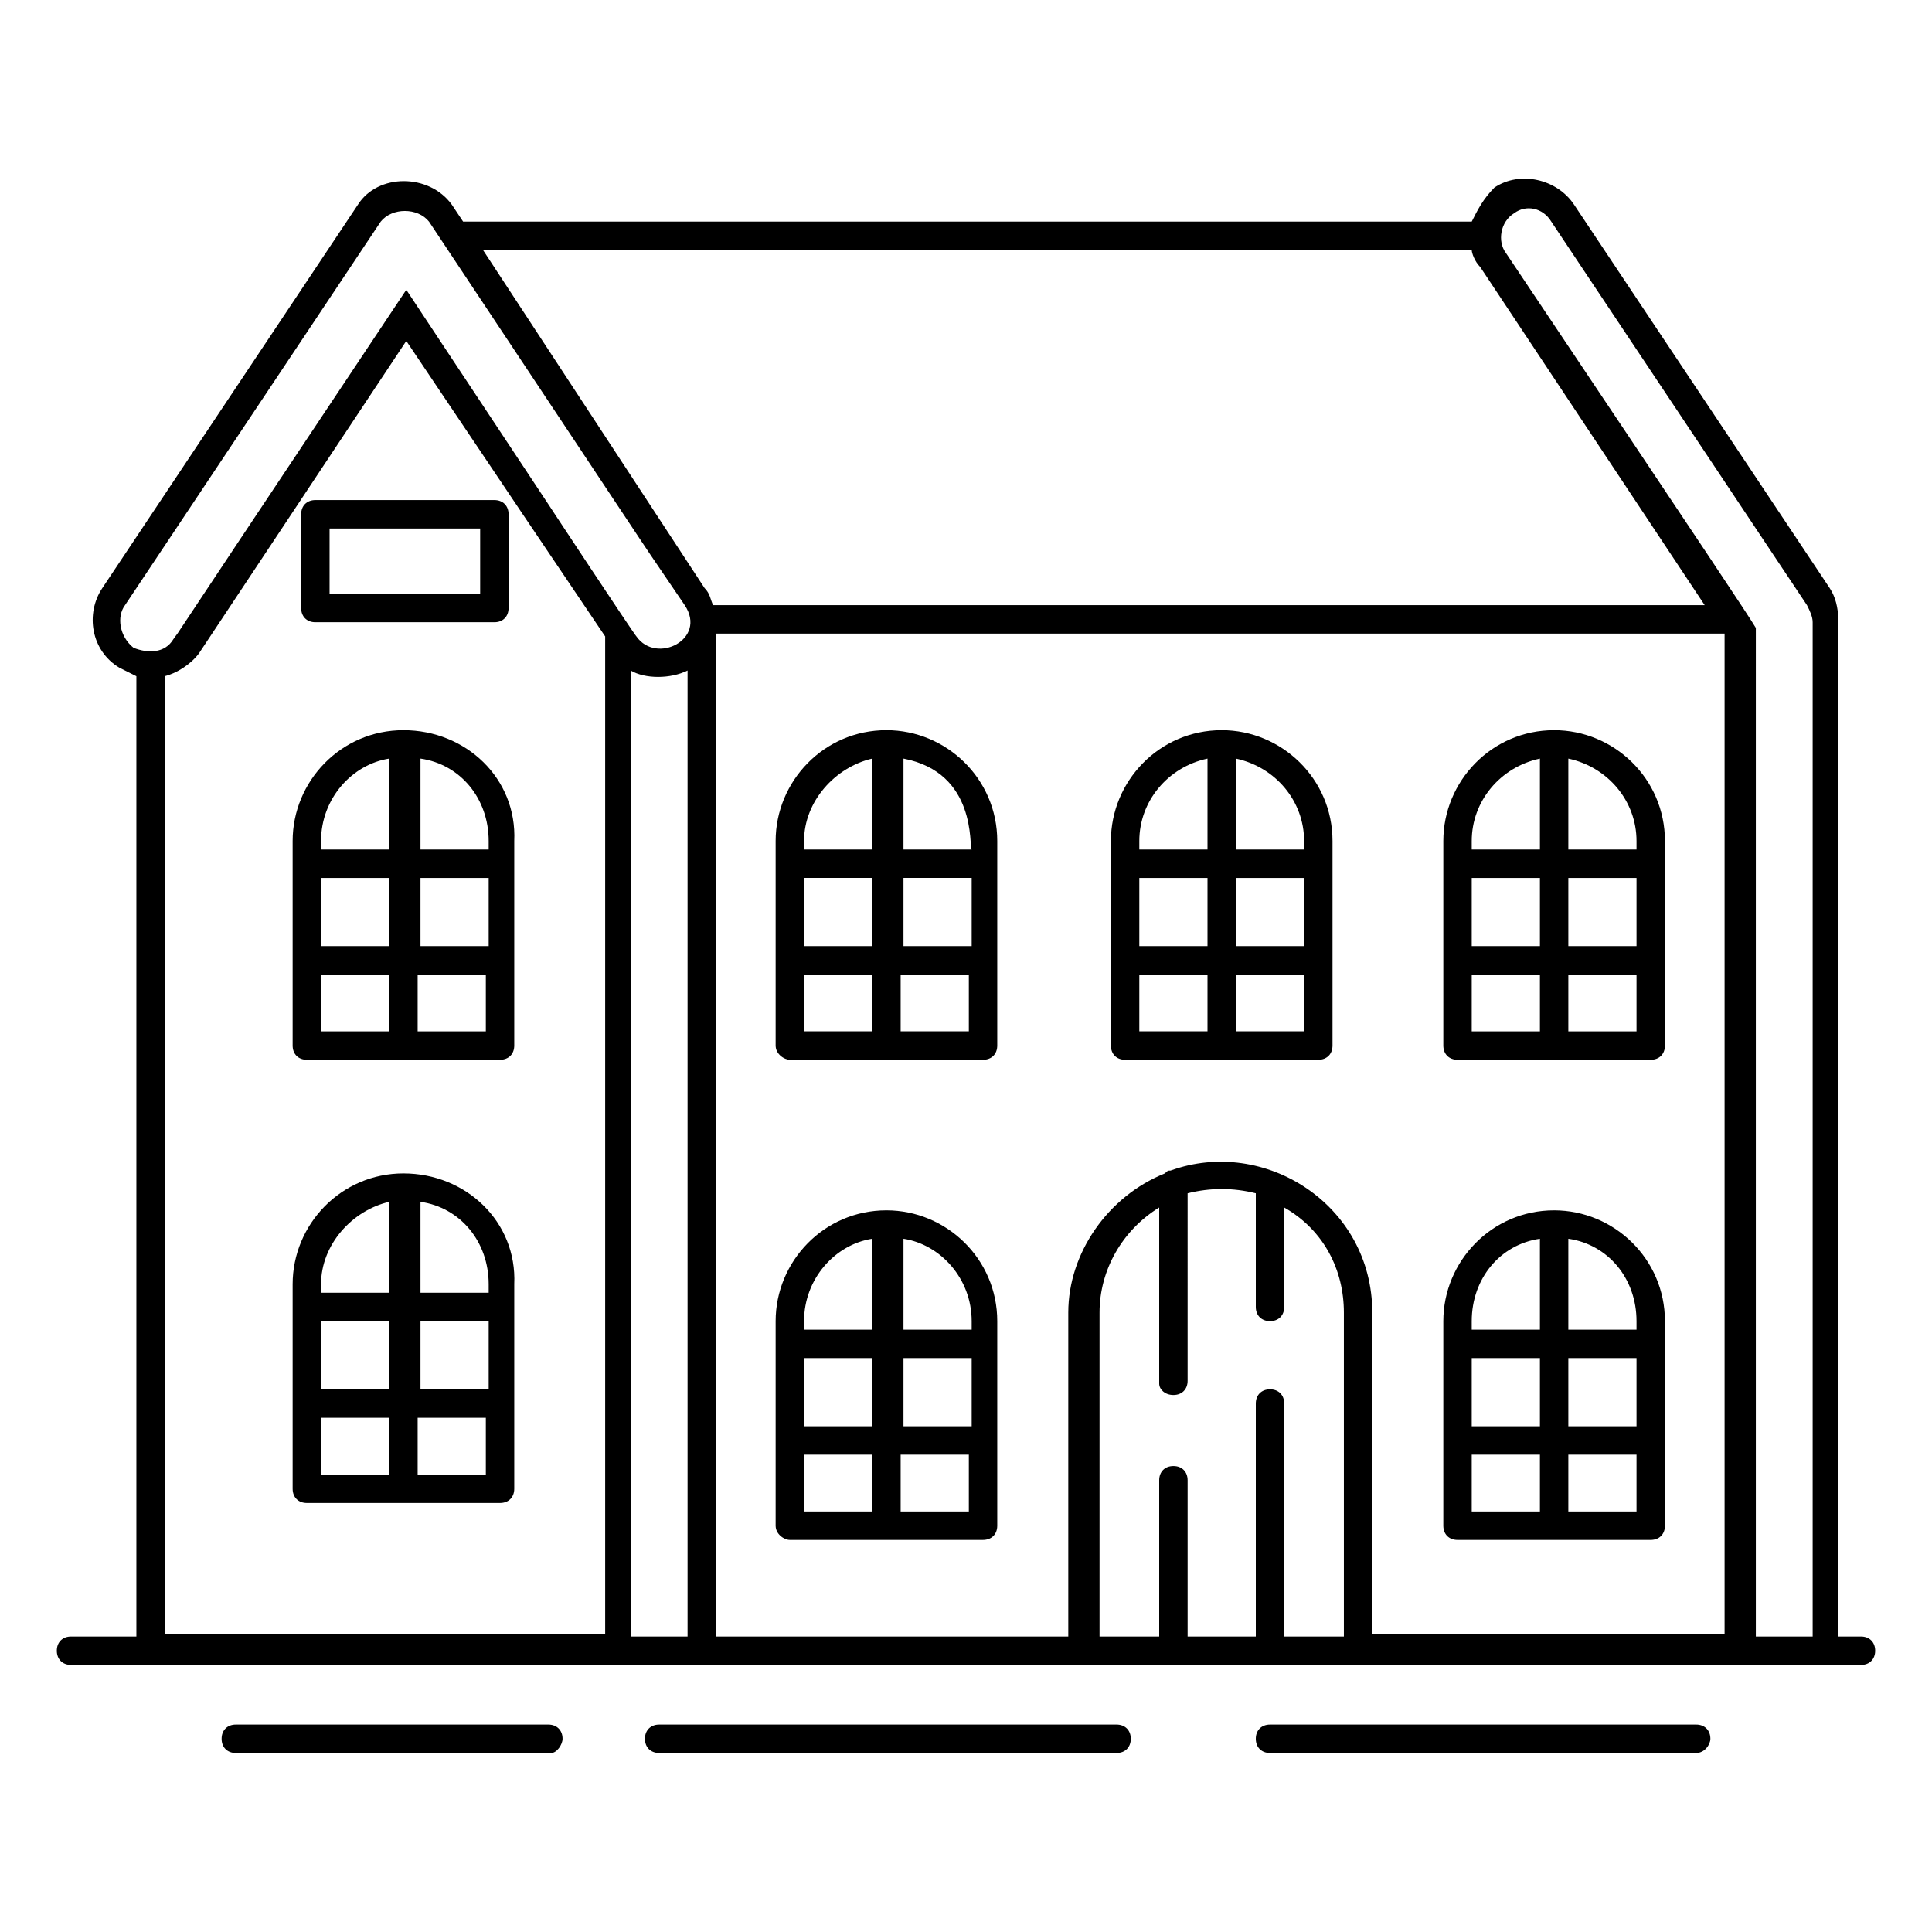
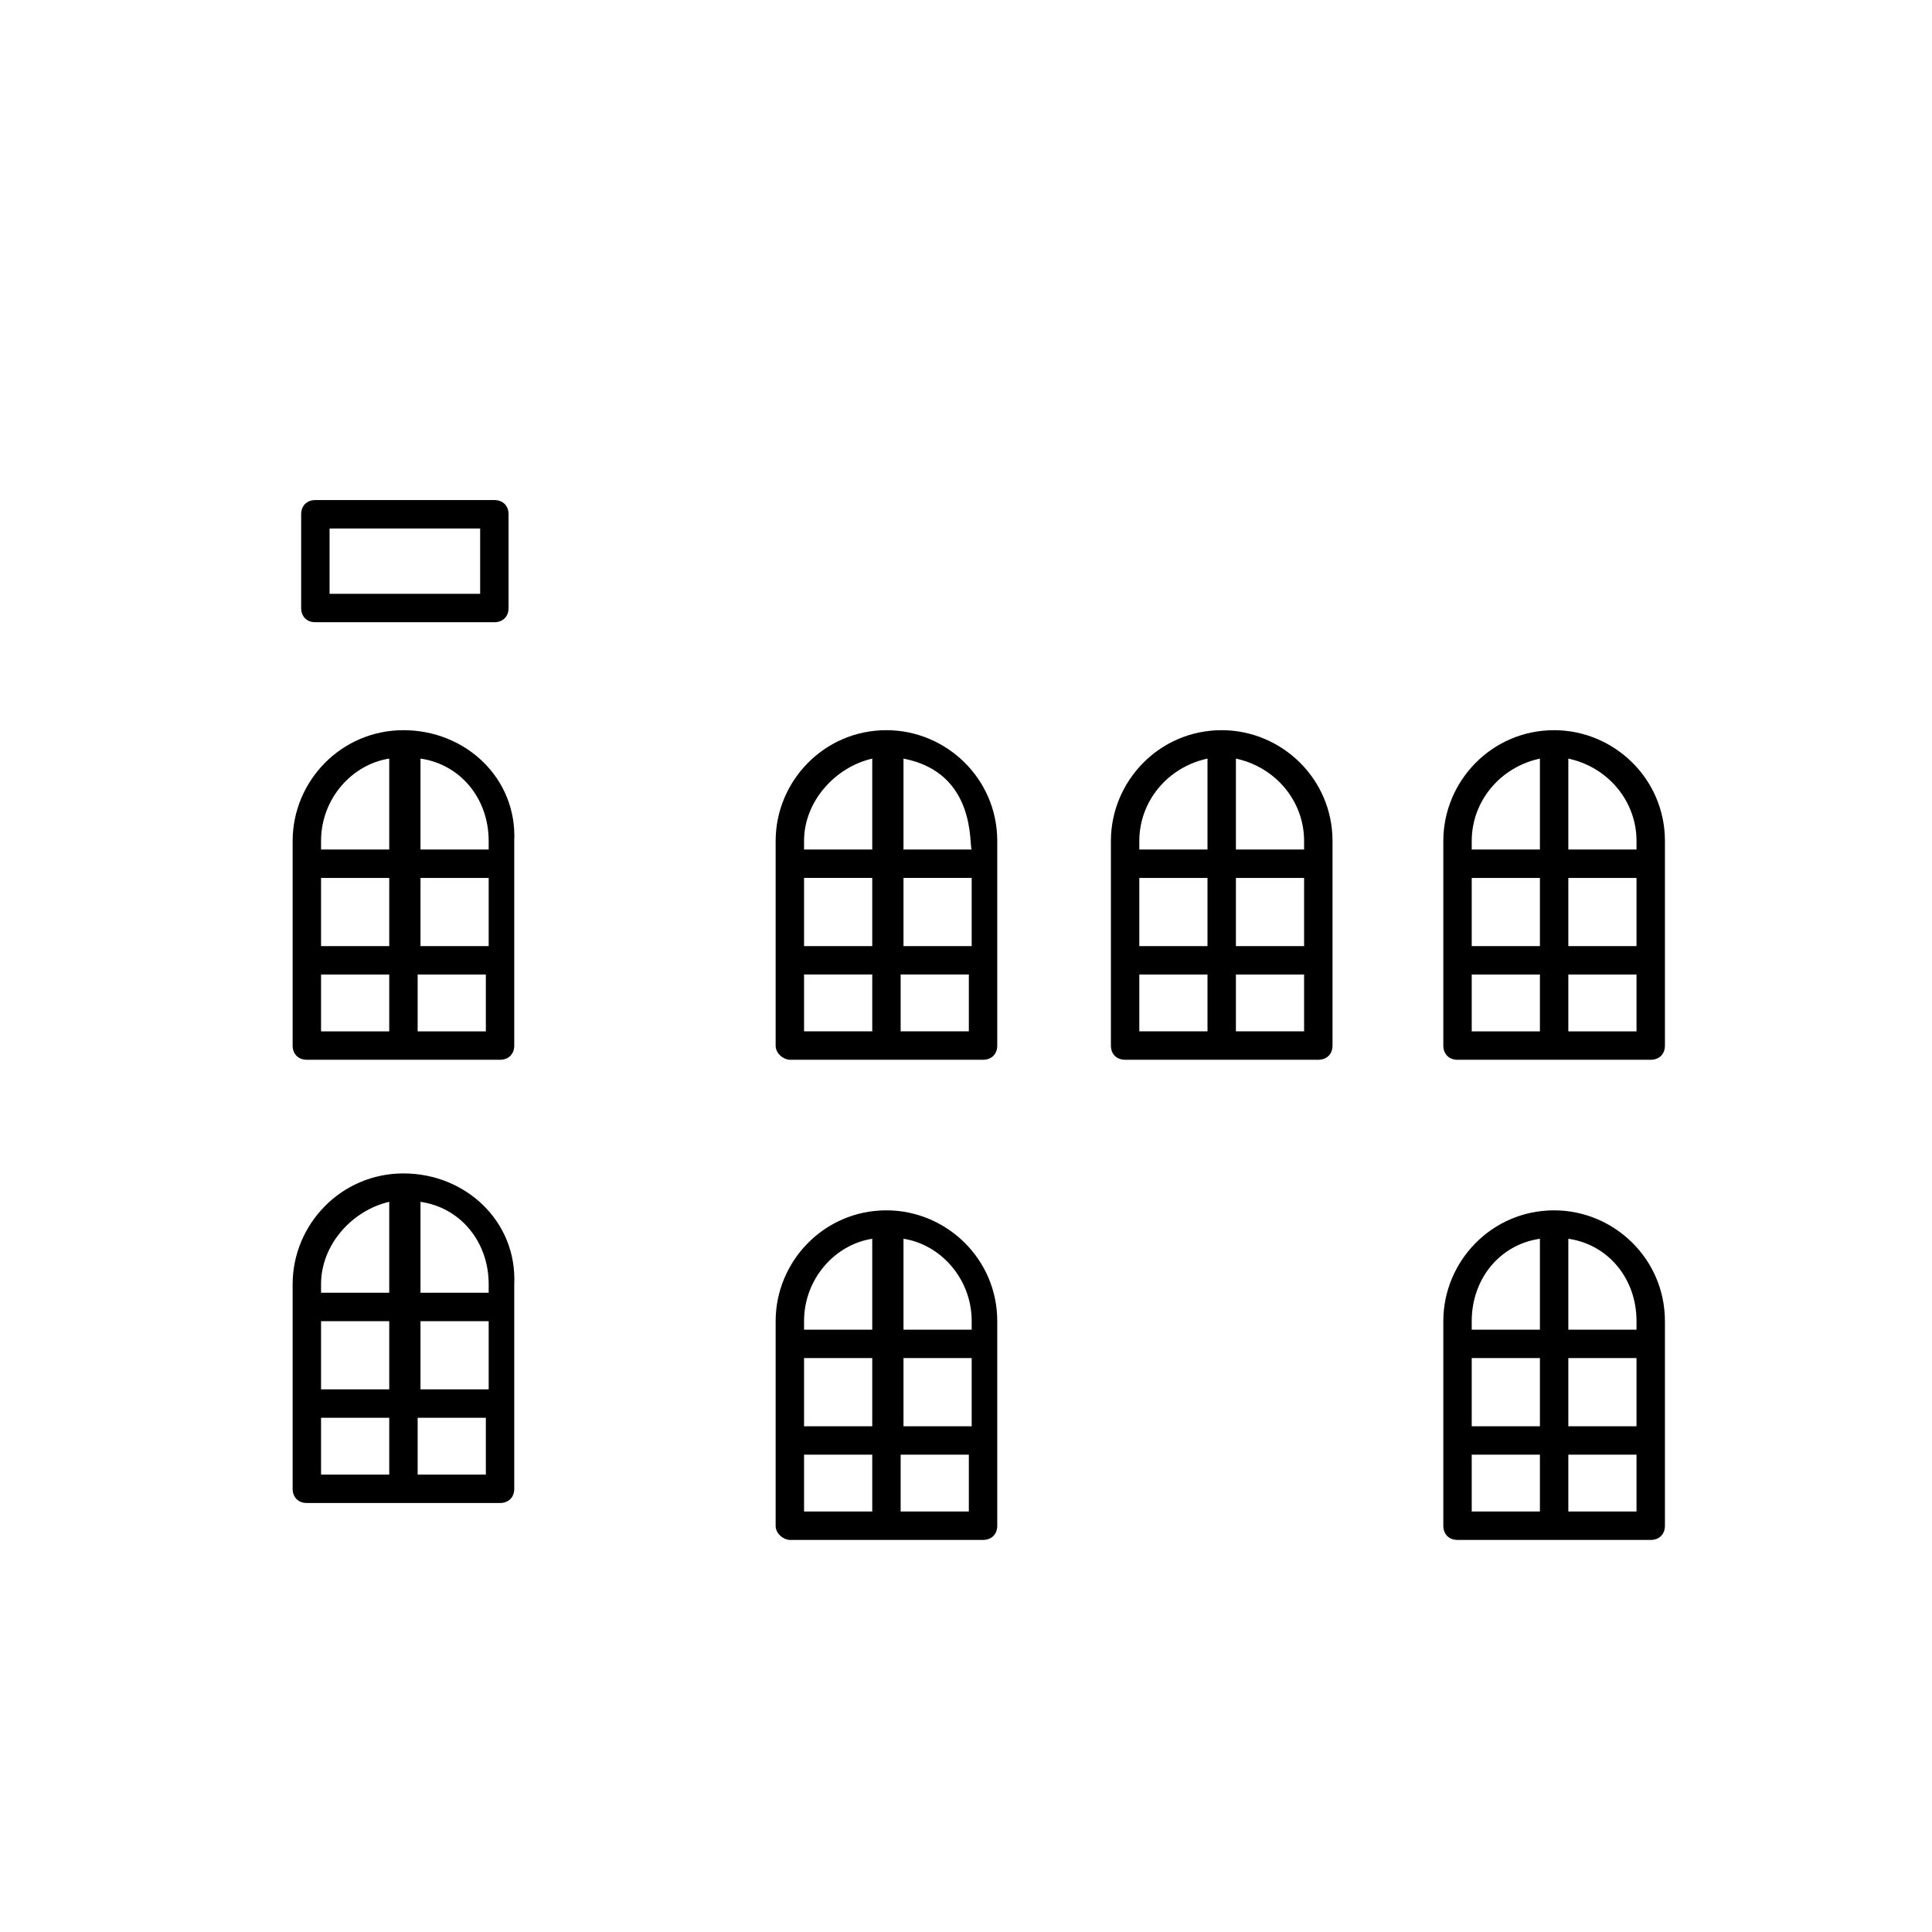
<svg xmlns="http://www.w3.org/2000/svg" viewBox="0 0 68 68" id="house">
-   <path d="M2.5 58.6h63c.3 0 .5-.2.5-.5s-.2-.5-.5-.5h-.8V21.8c0-.4-.1-.8-.3-1.1l-9-13.5c-.6-.9-1.9-1.2-2.8-.6-.4.4-.6.8-.8 1.2H16.3l-.4-.6c-.8-1.1-2.6-1.1-3.3 0l-9 13.5c-.6.9-.4 2.2.6 2.8l.6.3v33.8H2.5c-.3 0-.5.2-.5.5s.2.5.5.5zm3.3-34.8c.4-.1.9-.4 1.2-.8l7.3-11 4.1 6.1 2.9 4.3v35.1H5.8V23.8zm18.4-.2v34h-2v-34c.5.3 1.4.3 2 0zm17.1 25.5c.3 0 .5-.2.5-.5V42c.8-.2 1.6-.2 2.4 0v4c0 .3.2.5.5.5s.5-.2.5-.5v-3.5c1.4.8 2.1 2.2 2.1 3.7v11.4h-2.1v-8.2c0-.3-.2-.5-.5-.5s-.5.2-.5.5v8.2h-2.4v-5.5c0-.3-.2-.5-.5-.5s-.5.2-.5.5v5.5h-2.1V46.2c0-1.5.8-2.9 2.1-3.7v6.2c0 .2.2.4.5.4zm19.4-26.7v35.1H48.3V46.2c0-3.8-3.8-6.2-7.1-5-.1 0-.1 0-.2.1-2 .8-3.4 2.8-3.4 4.9v11.4H25.2V22.3h35.5v.1zM54.6 7.8l9 13.5c.1.2.2.4.2.6v35.7h-2V22.1c-.3-.5-1.5-2.3-8.8-13.2-.3-.4-.2-1.1.3-1.4.4-.3 1-.2 1.3.3zm-2.8 1c0 .1.1.4.3.6L60 21.3H25.1c-.1-.2-.1-.4-.3-.6L17 8.8h34.8zM4.4 21.3l9-13.5c.4-.5 1.3-.5 1.7 0 10.1 15.2 6.7 10.1 9 13.5.8 1.2-1 2.1-1.7 1.1-.1-.1-3.2-4.8-3-4.5l-5.1-7.7C3.1 27 7 21.2 6.1 22.5c-.3.5-.9.5-1.4.3-.5-.4-.6-1.1-.3-1.5zm15.4 39.9c0-.3-.2-.5-.5-.5h-11c-.3 0-.5.2-.5.5s.2.5.5.5h11.1c.2 0 .4-.3.4-.5zm19.5.5c.3 0 .5-.2.5-.5s-.2-.5-.5-.5H23.2c-.3 0-.5.2-.5.5s.2.5.5.5h16.1zm20.9-.5c0-.3-.2-.5-.5-.5h-15c-.3 0-.5.2-.5.5s.2.5.5.5h15c.3 0 .5-.3.5-.5z" />
  <path d="M27.8 37.3h6.8c.3 0 .5-.2.5-.5v-7.2c0-2.2-1.8-3.9-3.9-3.9-2.2 0-3.9 1.8-3.9 3.9v7.2c0 .3.3.5.5.5zm6.4-4h-2.4v-2.4h2.4v2.4zm-3.5 0h-2.4v-2.4h2.4v2.4zm-2.4 1h2.4v2h-2.4v-2zm3.4 2v-2h2.4v2h-2.4zm2.5-6.4h-2.4v-3.2c2.6.5 2.3 3.1 2.4 3.2zm-3.5-3.2v3.2h-2.4v-.3c0-1.4 1.1-2.6 2.4-2.9zm8.9 10.6h6.8c.3 0 .5-.2.5-.5v-7.2c0-2.2-1.8-3.9-3.9-3.9-2.2 0-3.9 1.8-3.9 3.9v7.2c0 .3.2.5.5.5zm6.3-4h-2.4v-2.4h2.4v2.4zm-3.4 0h-2.4v-2.4h2.4v2.4zm-2.4 1h2.4v2h-2.4v-2zm3.4 2v-2h2.4v2h-2.4zm2.4-6.7v.3h-2.4v-3.2c1.4.3 2.4 1.5 2.4 2.9zm-3.4-2.9v3.2h-2.4v-.3c0-1.4 1-2.6 2.4-2.9zm8.8 10.6h6.8c.3 0 .5-.2.5-.5v-7.2c0-2.2-1.8-3.9-3.9-3.9-2.2 0-3.9 1.8-3.9 3.9v7.2c0 .3.2.5.5.5zm6.3-4h-2.4v-2.4h2.4v2.4zm-3.4 0h-2.4v-2.4h2.4v2.4zm-2.4 1h2.4v2h-2.4v-2zm3.4 2v-2h2.4v2h-2.4zm2.4-6.7v.3h-2.4v-3.2c1.4.3 2.4 1.5 2.4 2.9zm-3.4-2.9v3.2h-2.4v-.3c0-1.4 1-2.6 2.4-2.9zM27.8 54.2h6.8c.3 0 .5-.2.5-.5v-7.2c0-2.2-1.8-3.9-3.9-3.9-2.2 0-3.9 1.8-3.9 3.9v7.2c0 .3.3.5.5.5zm6.4-4h-2.4v-2.4h2.4v2.4zm-3.5 0h-2.4v-2.4h2.4v2.4zm-2.4 1h2.4v2h-2.4v-2zm3.4 2v-2h2.4v2h-2.4zm2.5-6.7v.3h-2.4v-3.2c1.3.2 2.4 1.4 2.4 2.9zm-3.5-2.9v3.2h-2.4v-.3c0-1.5 1.1-2.7 2.4-2.9zm20.6 10.6h6.8c.3 0 .5-.2.5-.5v-7.2c0-2.2-1.8-3.9-3.9-3.9-2.2 0-3.9 1.8-3.9 3.9v7.2c0 .3.2.5.5.5zm6.3-4h-2.4v-2.4h2.4v2.4zm-3.4 0h-2.4v-2.4h2.4v2.4zm-2.4 1h2.4v2h-2.4v-2zm3.4 2v-2h2.4v2h-2.4zm2.4-6.7v.3h-2.4v-3.2c1.4.2 2.4 1.4 2.4 2.9zm-3.4-2.9v3.2h-2.4v-.3c0-1.5 1-2.7 2.4-2.9zm-40-17.9c-2.2 0-3.9 1.8-3.9 3.9v7.2c0 .3.2.5.5.5h6.8c.3 0 .5-.2.5-.5v-7.2c.1-2.2-1.7-3.9-3.9-3.9zm-.5 1v3.2h-2.4v-.3c0-1.5 1.1-2.7 2.4-2.9zm3.5 6.6h-2.4v-2.4h2.4v2.4zm-3.5 0h-2.4v-2.4h2.4v2.4zm-2.4 1h2.4v2h-2.4v-2zm3.4 2v-2h2.4v2h-2.4zm2.5-6.4h-2.4v-3.2c1.4.2 2.4 1.4 2.4 2.9v.3zm-3 11.4c-2.2 0-3.9 1.8-3.9 3.9v7.2c0 .3.2.5.5.5h6.8c.3 0 .5-.2.5-.5v-7.2c.1-2.2-1.7-3.9-3.9-3.9zm-.5 1v3.2h-2.4v-.3c0-1.4 1.1-2.6 2.4-2.9zm3.5 6.6h-2.4v-2.4h2.4v2.4zm-3.5 0h-2.4v-2.4h2.4v2.4zm-2.4 1h2.4v2h-2.4v-2zm3.4 2v-2h2.4v2h-2.4zm2.5-6.4h-2.4v-3.2c1.4.2 2.4 1.4 2.4 2.9v.3zm-6.1-23.6h6.3c.3 0 .5-.2.5-.5v-3.3c0-.3-.2-.5-.5-.5h-6.3c-.3 0-.5.2-.5.5v3.3c0 .3.2.5.5.5zm.5-3.3h5.3v2.3h-5.3v-2.3z" />
</svg>